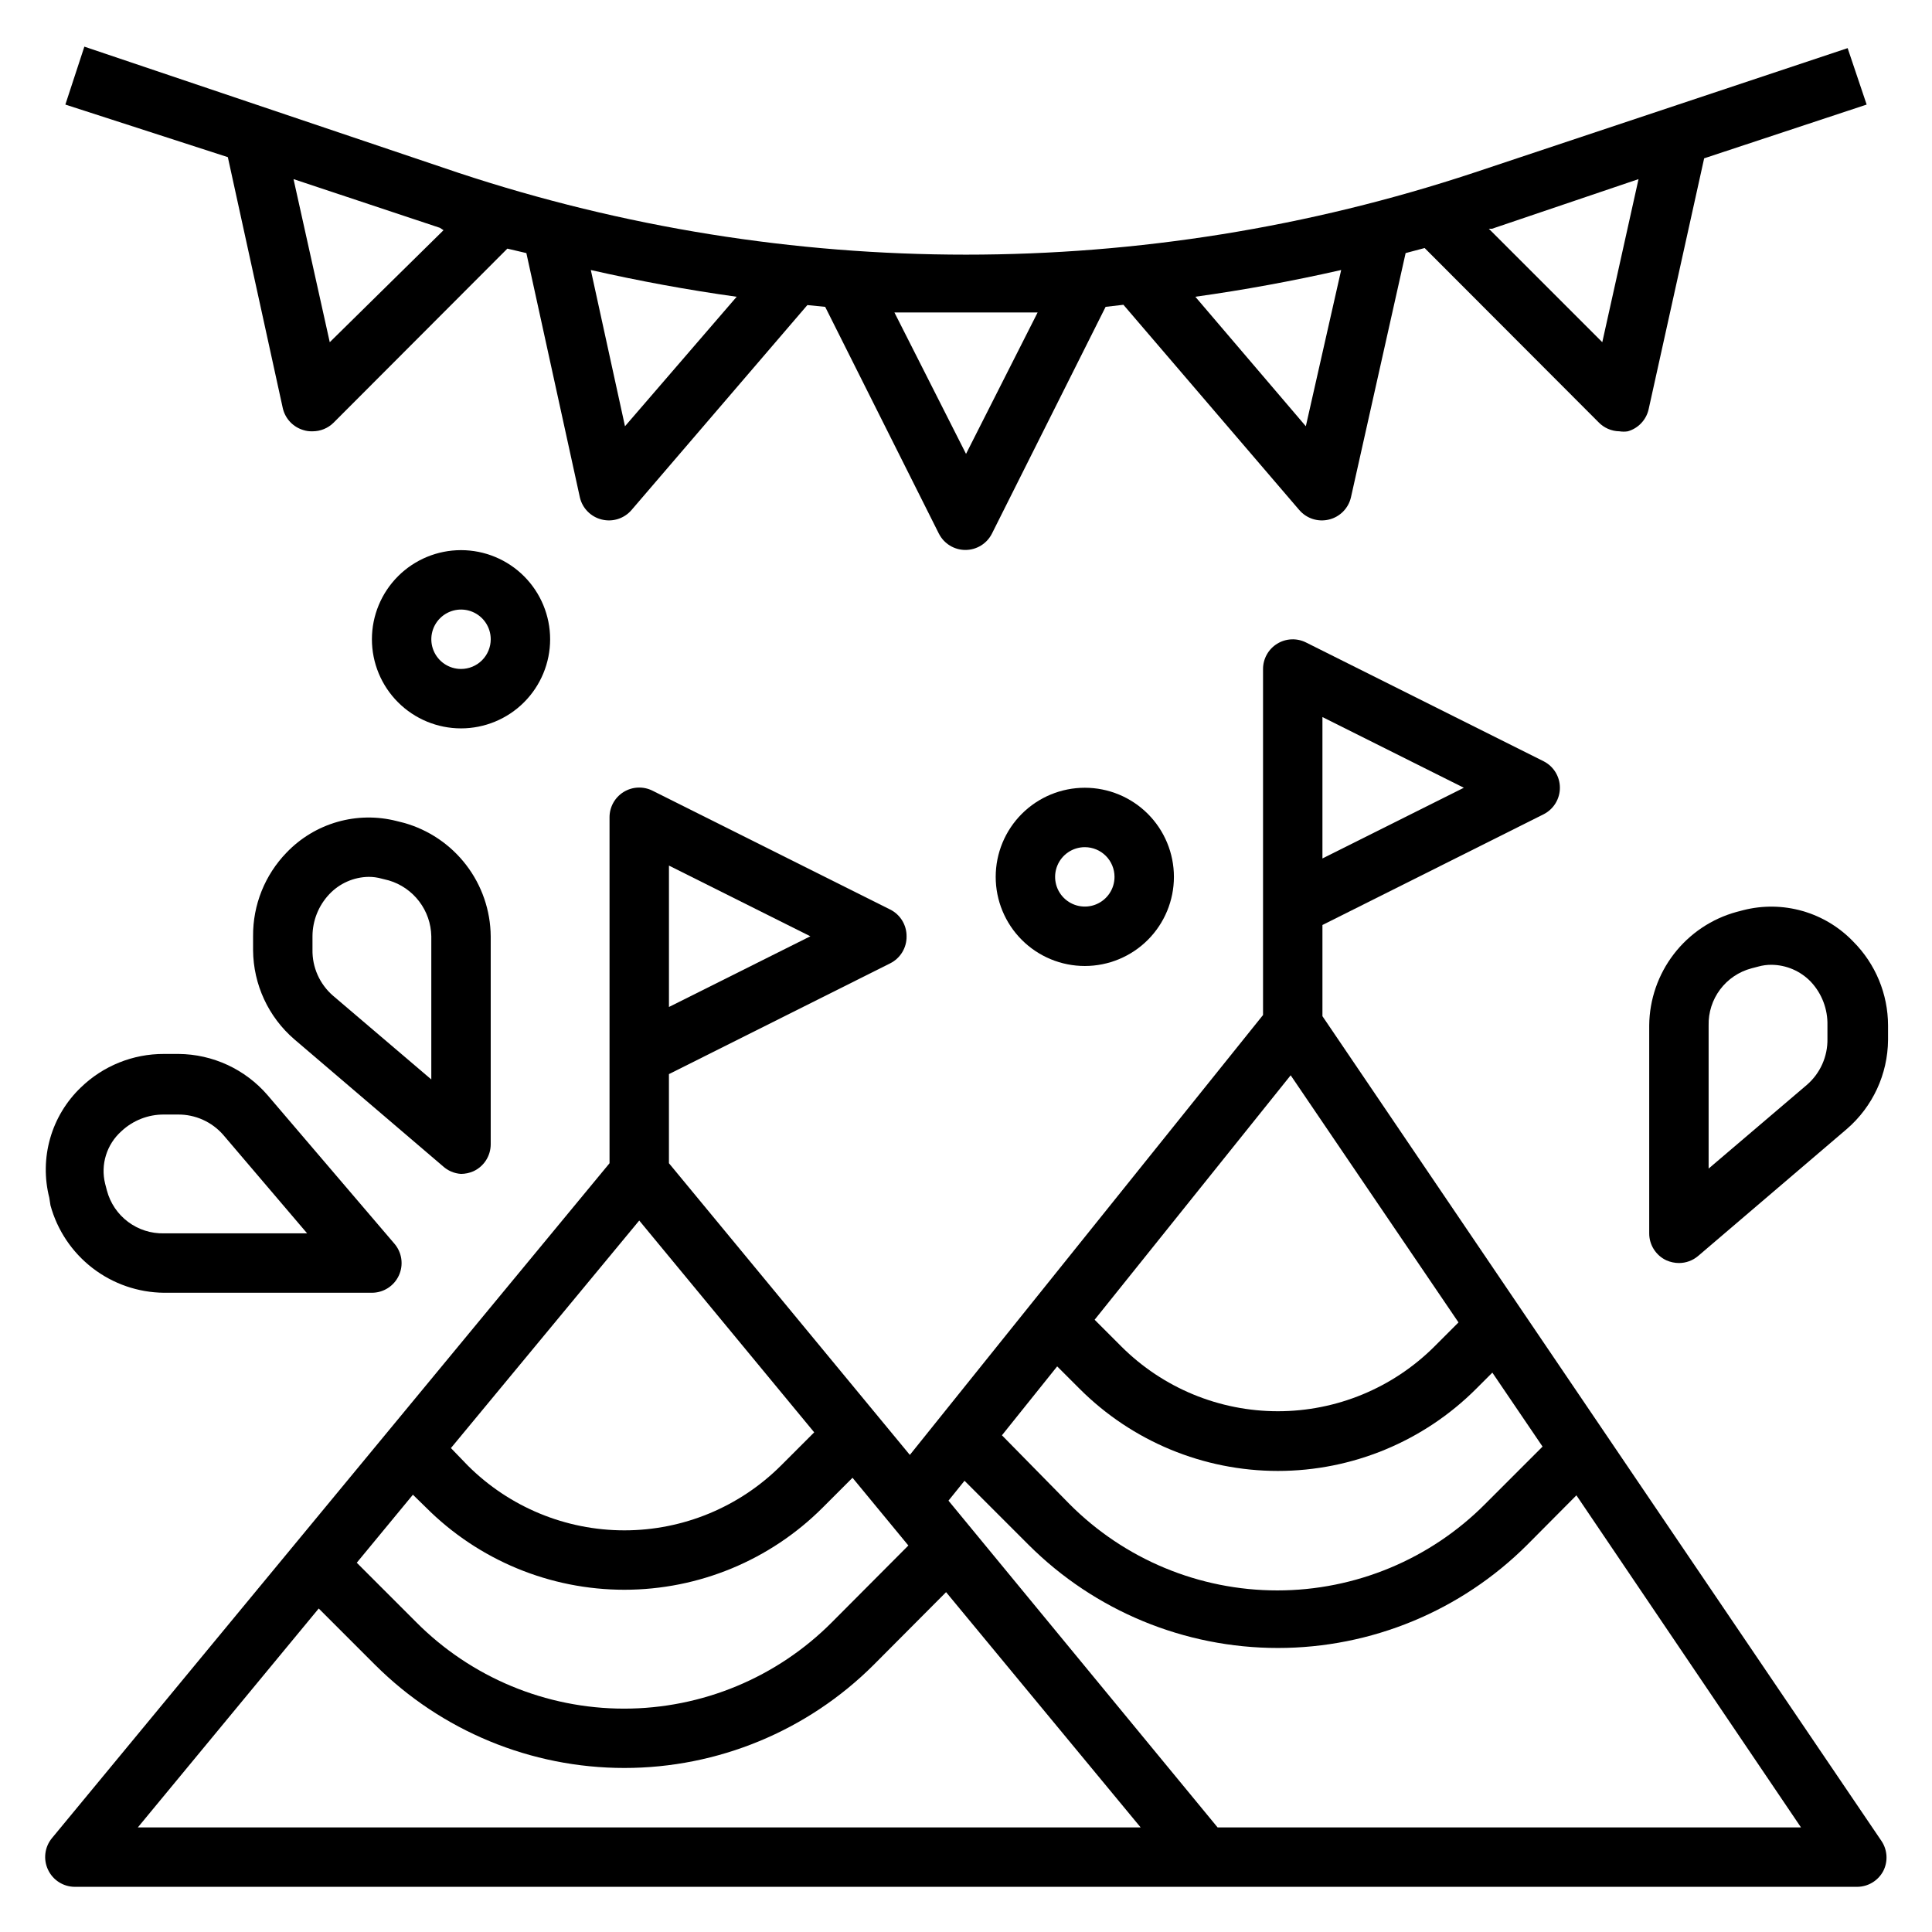
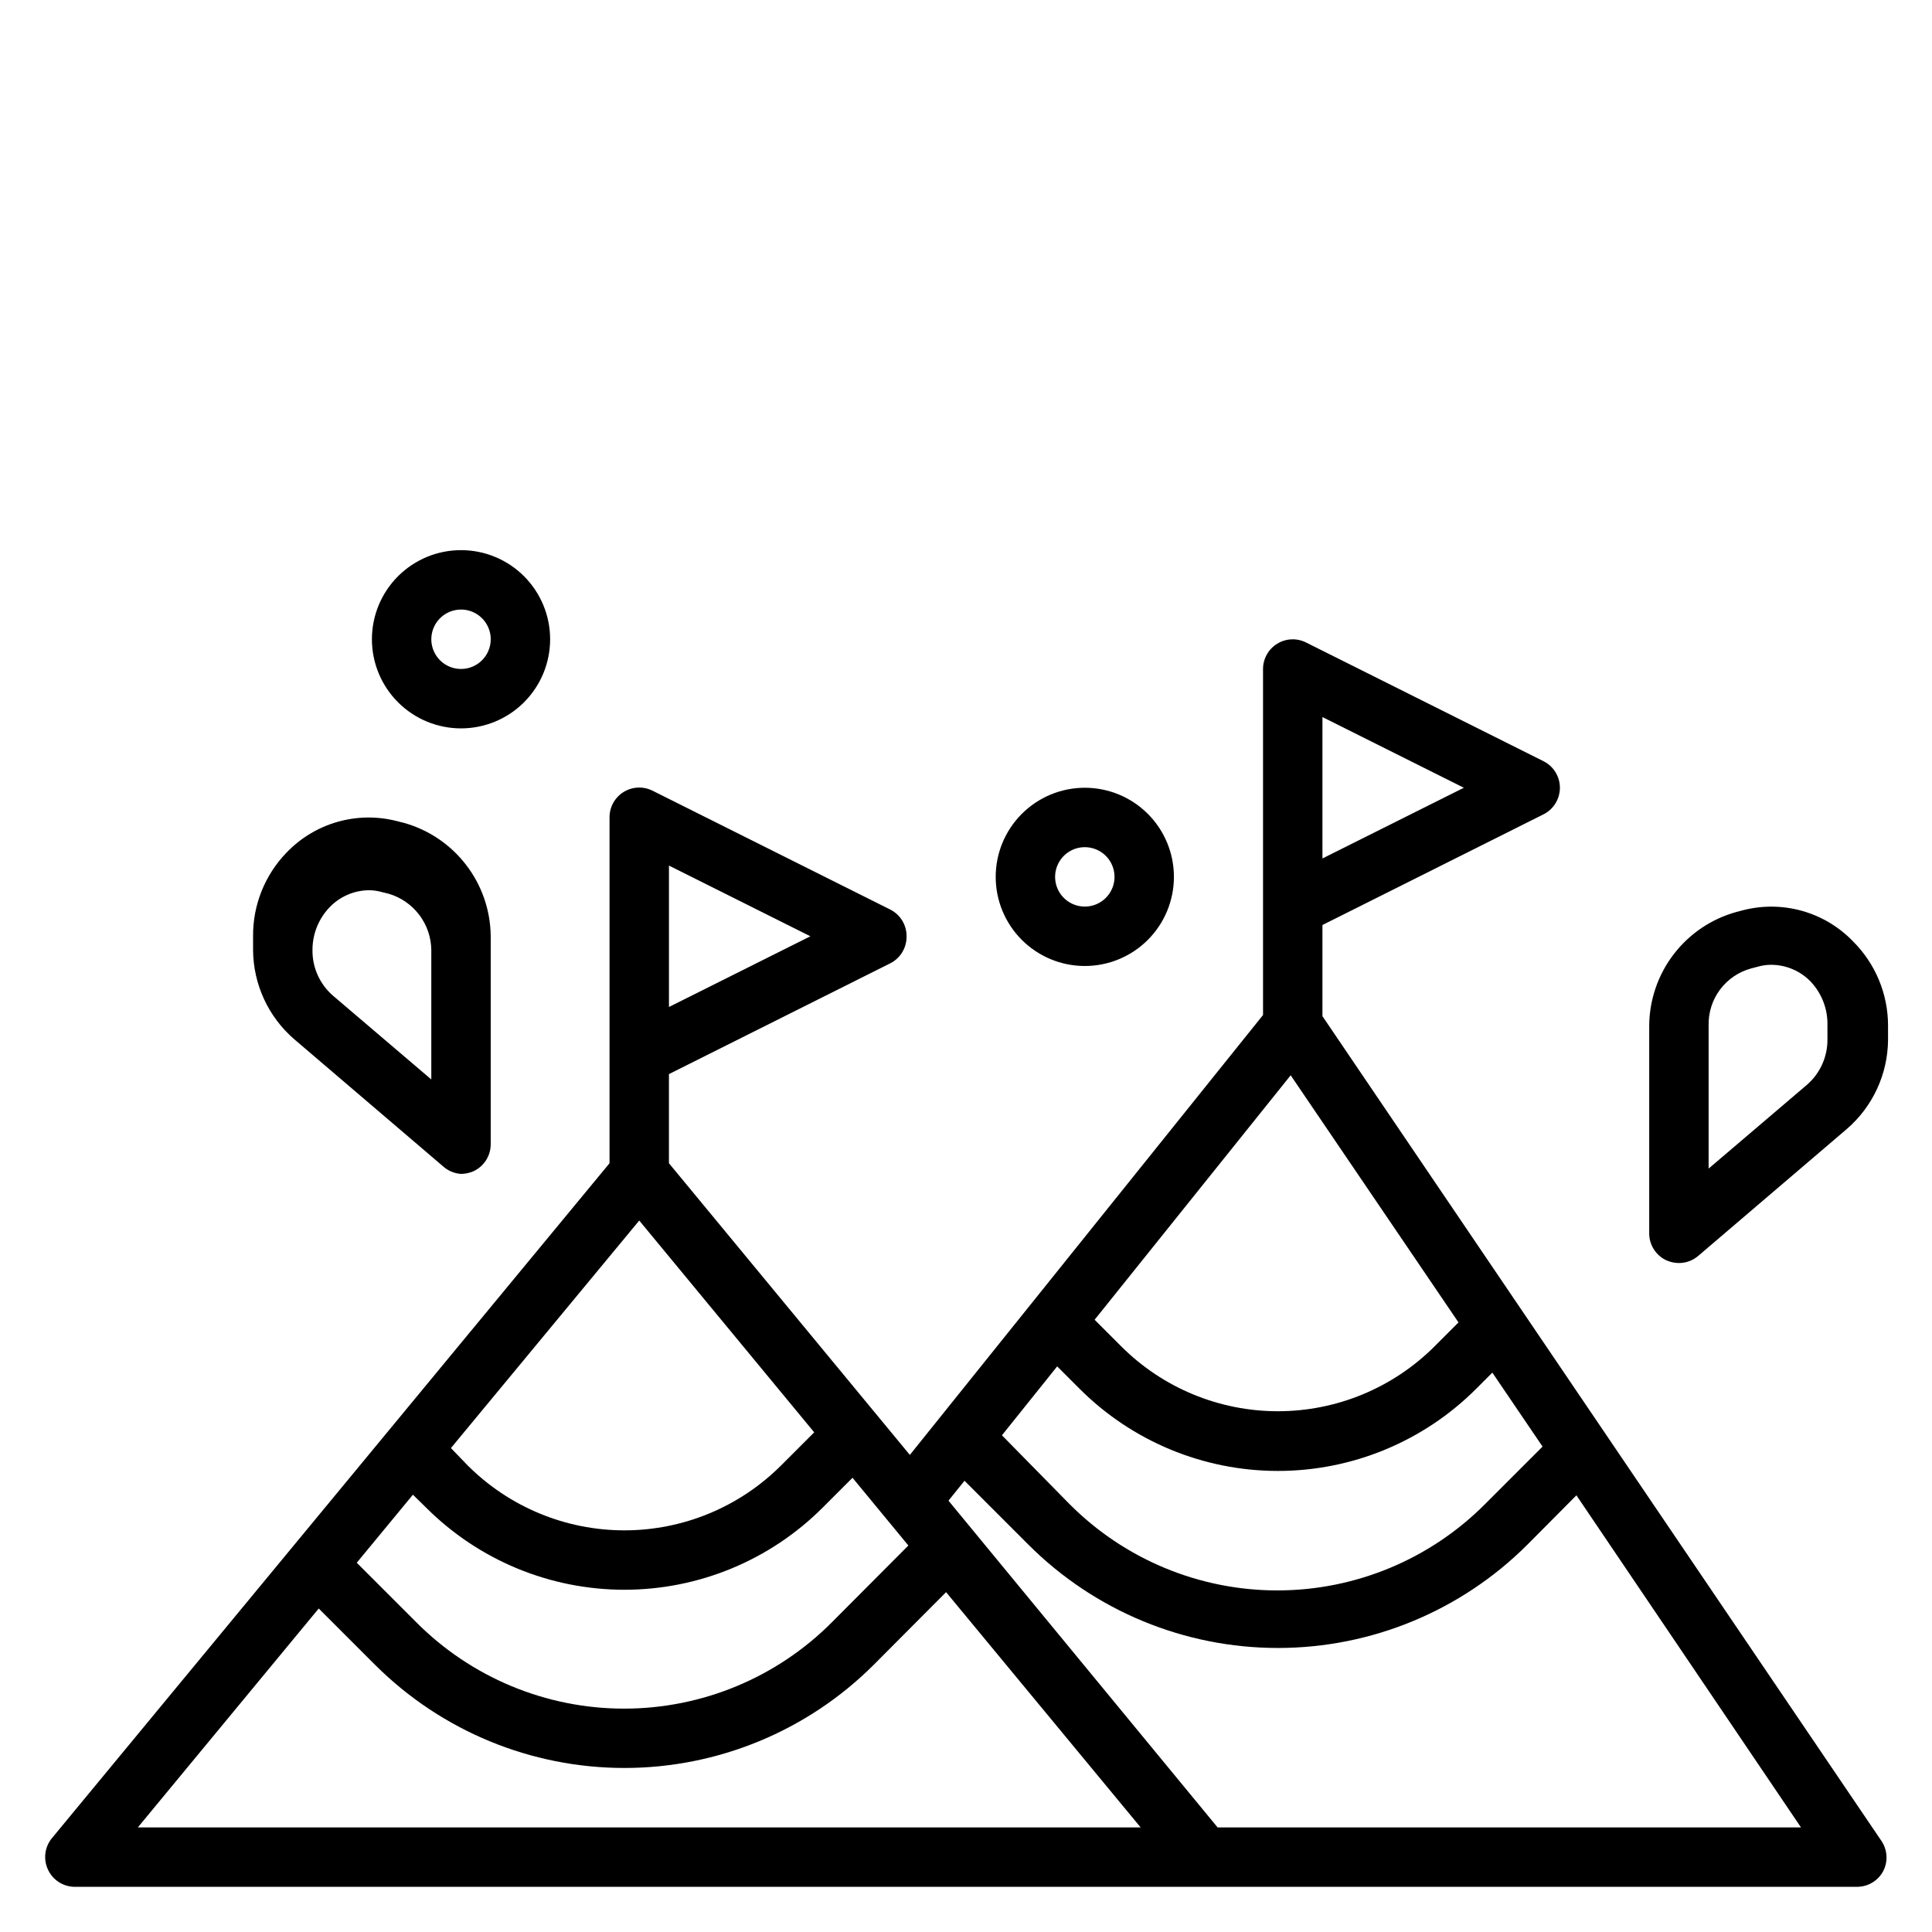
<svg xmlns="http://www.w3.org/2000/svg" fill="#000000" width="800px" height="800px" version="1.1" viewBox="144 144 512 512">
  <g>
    <path d="m494.46 413.3v-24.164l58.648-29.363c2.629-1.348 4.281-4.055 4.281-7.008s-1.652-5.66-4.281-7.004l-62.977-31.488c-2.438-1.23-5.336-1.109-7.66 0.32-2.324 1.426-3.746 3.957-3.754 6.684v91.711l-93.598 116.58-63.844-77.301v-23.617l58.648-29.363c2.699-1.359 4.379-4.141 4.328-7.164 0.02-2.992-1.656-5.738-4.328-7.082l-62.977-31.488c-2.449-1.234-5.363-1.105-7.695 0.34-2.328 1.445-3.738 4-3.719 6.742v91.633l-147.76 178.85c-1.957 2.367-2.356 5.656-1.023 8.422 1.301 2.734 4.055 4.481 7.082 4.488h472.32c2.902-0.008 5.562-1.609 6.926-4.172 1.289-2.504 1.137-5.508-0.395-7.871zm0-79.27 37.473 18.734-37.473 18.734zm-173.18 39.359 37.473 18.734-37.473 18.738zm108.79 138.62c13.938 13.961 32.855 21.805 52.586 21.805 19.727 0 38.645-7.844 52.582-21.805l4.25-4.25 13.305 19.602-15.191 15.191v0.004c-14.586 14.672-34.418 22.922-55.105 22.922s-40.52-8.25-55.102-22.922l-17.871-18.188 14.641-18.262zm4.016-18.262 51.957-64.785 44.473 65.492-6.375 6.375v0.004c-11.012 10.988-25.93 17.16-41.484 17.16-15.559 0-30.477-6.172-41.488-17.16zm-177.2 49.75c13.938 13.961 32.855 21.805 52.582 21.805 19.73 0 38.648-7.844 52.586-21.805l7.871-7.871 14.801 17.949-20.23 20.309c-14.586 14.672-34.418 22.922-55.105 22.922s-40.52-8.25-55.102-22.922l-15.742-15.742 14.879-18.027zm6.613-15.742 49.906-60.301 46.367 56.129-8.816 8.816c-11.012 10.988-25.93 17.16-41.488 17.16-15.555 0-30.473-6.172-41.484-17.16zm-82.973 100.53 47.941-58.016 14.957 14.957v-0.004c17.531 17.488 41.281 27.309 66.043 27.309 24.766 0 48.516-9.82 66.047-27.309l19.207-19.285 51.562 62.348zm286.15 0-71.32-86.594 4.25-5.273 17.004 17.004c17.531 17.488 41.281 27.309 66.047 27.309 24.762 0 48.512-9.82 66.043-27.309l13.066-13.145 59.516 88.008z" />
-     <path d="m218.94 252.16c0.637 2.805 2.75 5.035 5.512 5.828 0.762 0.238 1.562 0.344 2.359 0.312 2.094 0.012 4.106-0.809 5.59-2.281l46.051-46.129 5.039 1.18 14.172 64.707c0.66 2.914 2.918 5.203 5.824 5.906 2.887 0.715 5.934-0.262 7.871-2.519l46.602-54.316 4.723 0.473 30.148 60.141h0.004c1.348 2.629 4.051 4.281 7.004 4.281 2.957 0 5.66-1.652 7.008-4.281l30.148-60.141 4.723-0.551 46.602 54.395h0.004c1.934 2.258 4.981 3.234 7.871 2.519 2.906-0.703 5.16-2.992 5.824-5.906l14.484-64.707 5.039-1.34 46.051 46.129v0.004c1.461 1.531 3.473 2.41 5.59 2.438 0.73 0.117 1.473 0.117 2.203 0 2.762-0.789 4.875-3.023 5.512-5.824l14.719-66.52 43.062-14.246-5.039-14.957-99.188 33.062c-87.309 28.891-181.6 28.891-268.91 0l-99.188-33.457-5.035 15.352 43.059 13.934zm90.688 4.801-9.055-41.402c12.832 2.914 25.664 5.273 38.652 7.086zm180.43 0-29.285-34.32c12.988-1.812 25.82-4.172 38.652-7.086zm88.168-65.492-9.605 43.219-30.07-30.074h0.867zm-159.25 35.344-18.969 37.473-18.973-37.473h18.973 18.969zm-157.44-21.805-30.148 29.68-9.602-43.219 38.809 12.91z" />
    <path d="m635.14 393.54c-3.684-3.844-8.32-6.641-13.438-8.109-5.117-1.465-10.531-1.547-15.691-0.234l-1.812 0.473h0.004c-6.602 1.812-12.434 5.731-16.609 11.156-4.176 5.426-6.473 12.066-6.535 18.914v55.105c-0.008 3.074 1.777 5.871 4.566 7.164 1.043 0.457 2.168 0.699 3.305 0.707 1.879 0 3.691-0.668 5.117-1.891l39.359-33.613c6.883-5.926 10.871-14.535 10.945-23.613v-3.859c-0.016-8.324-3.328-16.309-9.211-22.199zm-6.848 25.742c0.09 4.672-1.902 9.141-5.434 12.203l-26.055 22.199v-37.945c-0.082-3.426 0.992-6.777 3.047-9.52 2.059-2.742 4.977-4.711 8.289-5.594l1.812-0.473h-0.004c1.129-0.316 2.293-0.477 3.465-0.473 3.953 0.02 7.727 1.641 10.469 4.488 2.934 3.125 4.519 7.285 4.41 11.57z" />
-     <path d="m157.38 463.45c1.812 6.606 5.731 12.438 11.156 16.613 5.43 4.176 12.066 6.469 18.914 6.531h55.105c3.074 0 5.863-1.785 7.148-4.578 1.285-2.789 0.832-6.074-1.168-8.41l-33.613-39.359c-5.926-6.883-14.531-10.871-23.613-10.941h-3.859c-8.227-0.031-16.137 3.164-22.039 8.895-3.852 3.695-6.656 8.344-8.121 13.477-1.465 5.129-1.543 10.559-0.227 15.727zm18.812-19.68c3.051-2.856 7.078-4.434 11.258-4.406h3.699c4.617-0.043 9.023 1.941 12.047 5.43l22.199 26.059h-37.945c-3.426 0.078-6.777-0.996-9.52-3.051-2.742-2.055-4.711-4.977-5.594-8.285l-0.473-1.812c-1.262-5.086 0.406-10.453 4.328-13.934z" />
-     <path d="m250.98 362.05-1.891-0.473h0.004c-5.16-1.309-10.574-1.23-15.691 0.238-5.117 1.465-9.754 4.262-13.438 8.105-5.769 5.945-8.965 13.918-8.895 22.199v3.703c0.07 9.078 4.059 17.688 10.941 23.613l39.359 33.613c1.324 1.211 3.016 1.934 4.805 2.047 1.137-0.008 2.262-0.246 3.305-0.707 2.789-1.293 4.574-4.09 4.566-7.164v-55.105c-0.059-6.836-2.34-13.469-6.504-18.891-4.16-5.426-9.973-9.352-16.562-11.18zm7.32 68.016-26.055-22.199c-3.531-3.059-5.523-7.531-5.434-12.203v-3.543c0.012-4.121 1.59-8.09 4.41-11.098 2.715-2.906 6.492-4.582 10.469-4.644 1.172-0.004 2.336 0.156 3.465 0.473l1.891 0.473c3.203 0.949 6.019 2.898 8.043 5.559 2.027 2.66 3.148 5.898 3.211 9.238z" />
+     <path d="m250.98 362.05-1.891-0.473h0.004c-5.16-1.309-10.574-1.23-15.691 0.238-5.117 1.465-9.754 4.262-13.438 8.105-5.769 5.945-8.965 13.918-8.895 22.199v3.703c0.07 9.078 4.059 17.688 10.941 23.613l39.359 33.613c1.324 1.211 3.016 1.934 4.805 2.047 1.137-0.008 2.262-0.246 3.305-0.707 2.789-1.293 4.574-4.09 4.566-7.164v-55.105c-0.059-6.836-2.34-13.469-6.504-18.891-4.16-5.426-9.973-9.352-16.562-11.18zm7.32 68.016-26.055-22.199c-3.531-3.059-5.523-7.531-5.434-12.203c0.012-4.121 1.59-8.09 4.41-11.098 2.715-2.906 6.492-4.582 10.469-4.644 1.172-0.004 2.336 0.156 3.465 0.473l1.891 0.473c3.203 0.949 6.019 2.898 8.043 5.559 2.027 2.66 3.148 5.898 3.211 9.238z" />
    <path d="m289.79 313.41c0-6.262-2.488-12.27-6.914-16.699-4.43-4.43-10.438-6.918-16.699-6.918-6.266 0-12.273 2.488-16.699 6.918-4.43 4.43-6.918 10.438-6.918 16.699s2.488 12.27 6.918 16.699c4.426 4.43 10.434 6.918 16.699 6.918 6.262 0 12.27-2.488 16.699-6.918 4.426-4.43 6.914-10.438 6.914-16.699zm-23.617 7.871h0.004c-3.188 0-6.055-1.918-7.273-4.859-1.219-2.941-0.547-6.328 1.707-8.578 2.25-2.25 5.637-2.926 8.578-1.707s4.859 4.09 4.859 7.273c0 2.086-0.832 4.09-2.305 5.566-1.477 1.477-3.481 2.305-5.566 2.305z" />
    <path d="m407.87 376.38c0 6.262 2.488 12.27 6.918 16.699 4.426 4.43 10.434 6.918 16.699 6.918 6.262 0 12.27-2.488 16.699-6.918 4.426-4.43 6.914-10.438 6.914-16.699 0-6.266-2.488-12.27-6.914-16.699-4.43-4.43-10.438-6.918-16.699-6.918-6.266 0-12.273 2.488-16.699 6.918-4.43 4.43-6.918 10.434-6.918 16.699zm31.488 0c0 3.184-1.918 6.055-4.859 7.273s-6.328 0.543-8.578-1.707c-2.254-2.25-2.926-5.637-1.707-8.578s4.086-4.859 7.273-4.859c2.086 0 4.09 0.828 5.566 2.305 1.473 1.477 2.305 3.477 2.305 5.566z" />
  </g>
</svg>